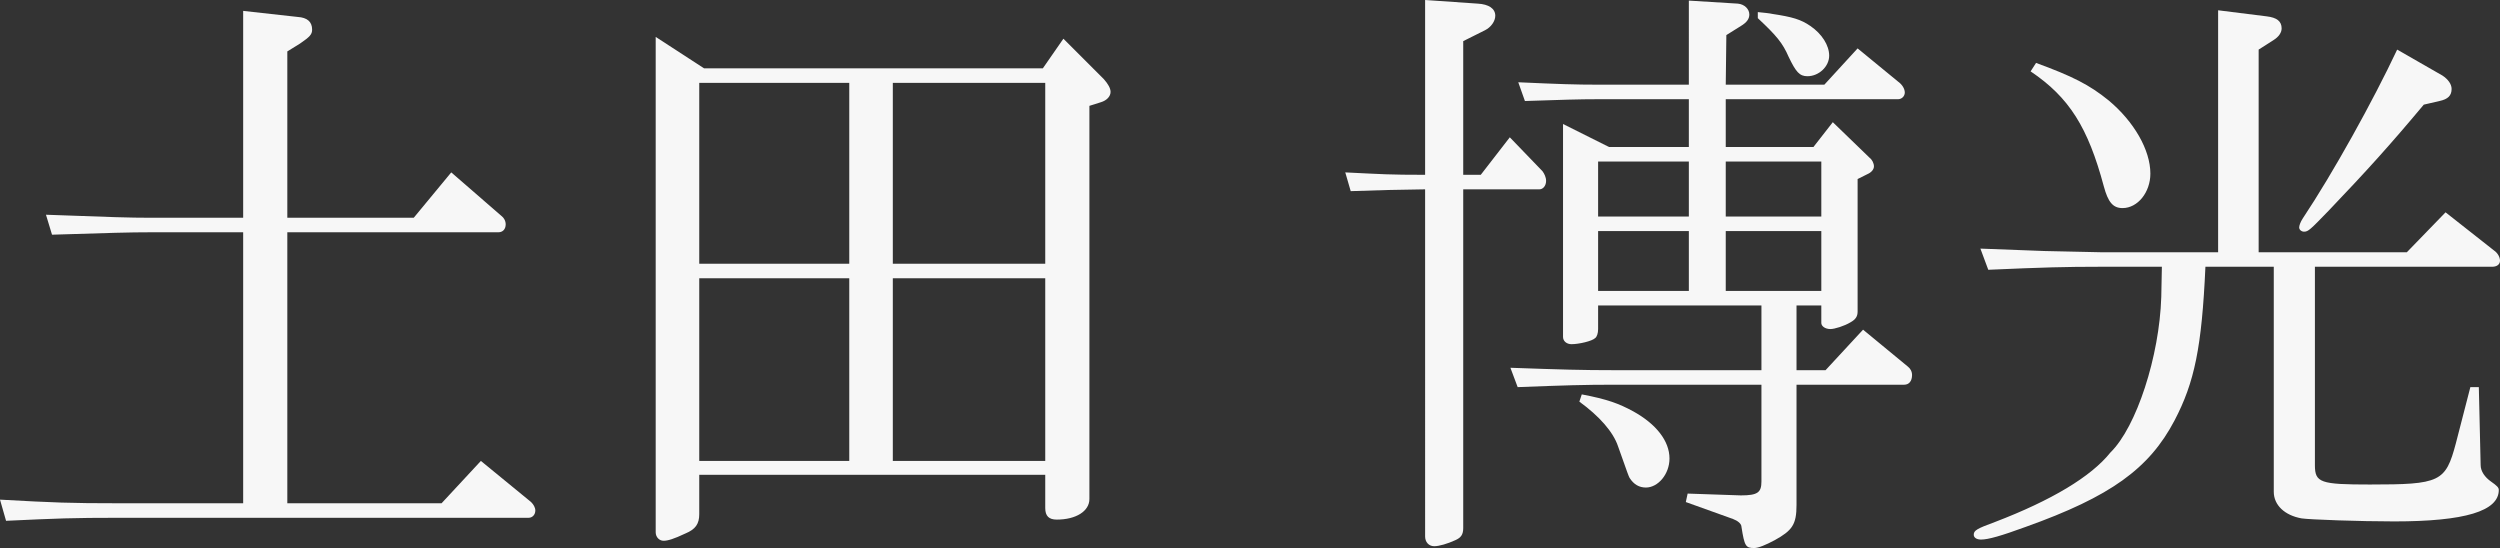
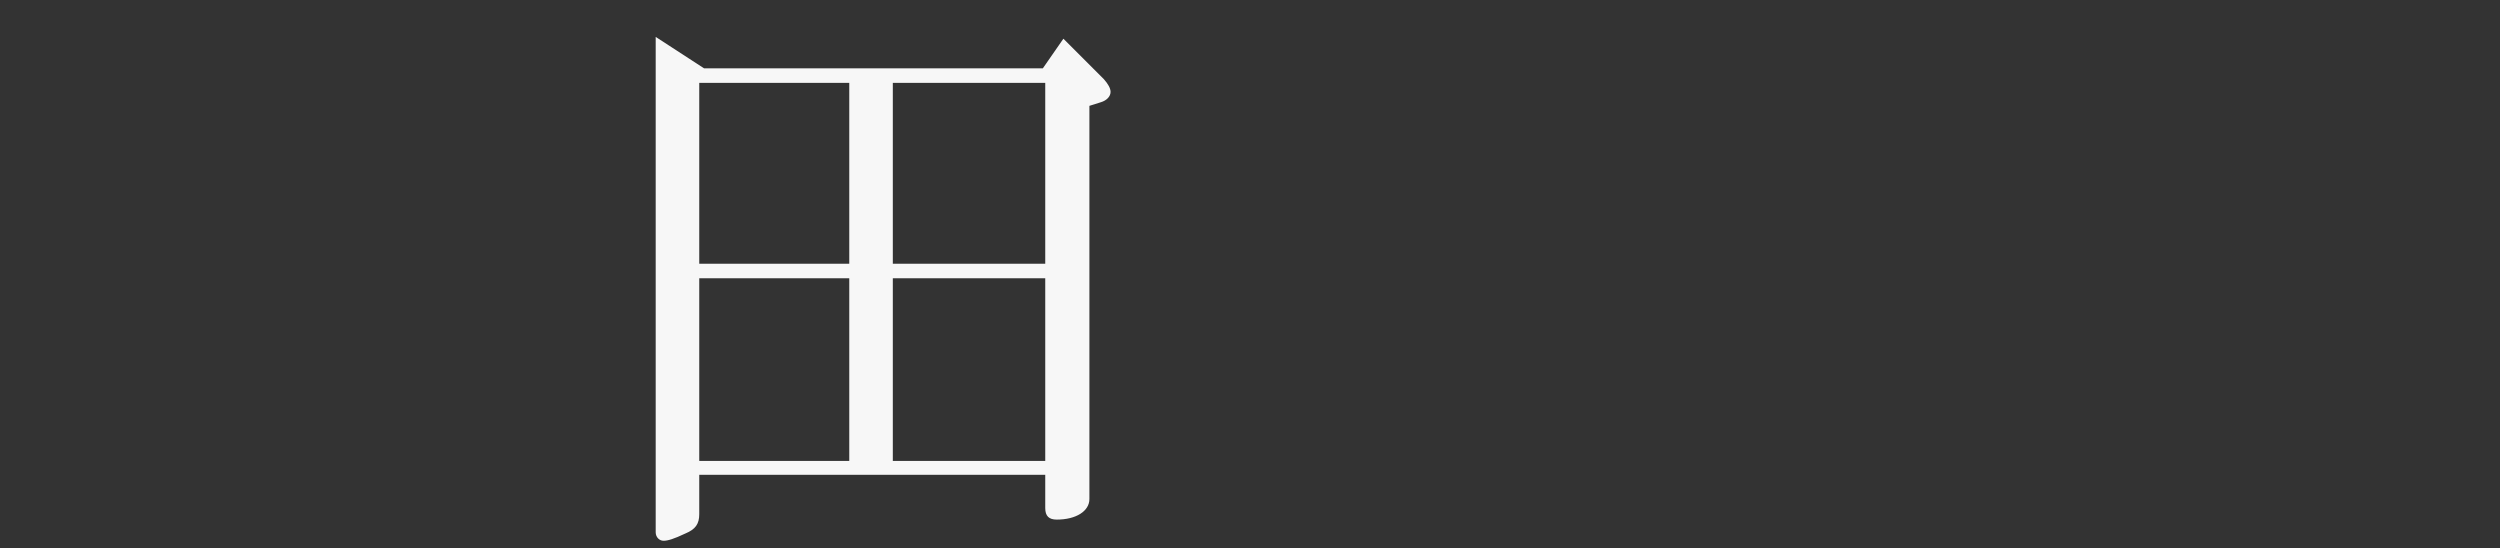
<svg xmlns="http://www.w3.org/2000/svg" version="1.1" id="レイヤー_1" x="0px" y="0px" viewBox="0 0 413.3 90.6" style="enable-background:new 0 0 413.3 90.6;" xml:space="preserve">
  <rect x="0" y="0" width="413.3" height="90.6" fill="#333333" stroke="none" />
  <style type="text/css">
	.st0{fill:#F7F7F7;}
</style>
  <g>
-     <path class="st0" d="M40.2,38.4H24.9c-3.5,0-6.7,0.1-16.3,0.4l-1-3.3C18.5,35.9,21.4,36,24.9,36h15.3V1.8l9,1   c1.6,0.1,2.4,0.8,2.4,2.1c0,0.8-0.4,1.2-2,2.3l-2.1,1.3V36h20.9l6.2-7.5l8.3,7.2c0.4,0.3,0.7,0.8,0.7,1.4c0,0.8-0.5,1.3-1.2,1.3   H47.5v44.8H73l6.5-7l8.3,6.8c0.4,0.4,0.7,0.9,0.7,1.4c0,0.7-0.5,1.2-1.1,1.2H19.7C12,85.6,9.5,85.7,1,86.1l-1-3.5   c9,0.5,11.5,0.6,19.7,0.6h20.5V38.4z" />
    <path class="st0" d="M116.4,11.3h56l3.4-4.9l6.7,6.7c0.7,0.8,1.1,1.5,1.1,2.1c0,0.7-0.6,1.4-1.6,1.7l-1.9,0.6v65   c0,2-2.2,3.4-5.4,3.4c-1.3,0-1.9-0.6-1.9-1.9v-5.5h-57.2V85c0,1.6-0.6,2.5-2.3,3.2c-1.9,0.9-2.9,1.2-3.6,1.2s-1.3-0.6-1.3-1.4V6.1   L116.4,11.3z M140.4,43.6V13.7h-24.8v29.9H140.4z M140.4,76.2V46h-24.8v30.2H140.4z M172.8,43.6V13.7h-25.2v29.9H172.8z    M172.8,76.2V46h-25.2v30.2H172.8z" />
-     <path class="st0" d="M222.4,28.5c6.2,0.3,7.2,0.4,13.2,0.4V0l8.7,0.6c1.8,0.1,2.9,0.8,2.9,2c0,0.9-0.7,1.9-1.7,2.4l-3.6,1.8v22.1   h2.9l4.8-6.2l5.4,5.6c0.3,0.4,0.6,1,0.6,1.6c0,0.8-0.5,1.4-1.1,1.4h-12.6v56c0,1.1-0.4,1.6-1.3,2c-1.3,0.6-2.7,1-3.5,1   c-0.9,0-1.5-0.7-1.5-1.6V31.3c-5.8,0.1-6.7,0.1-12.3,0.3L222.4,28.5z M291.2,50.5h-27v3.9c0,0.7-0.2,1.3-0.5,1.5   c-0.5,0.5-2.7,1-3.9,1c-0.8,0-1.4-0.5-1.4-1.2V20.5l7.6,3.8h13.2v-7.9h-14.8c-3.6,0-6.1,0.1-12.3,0.3l-1.1-3.1   c6.7,0.3,9.3,0.4,13.4,0.4h14.8V0.1l8.1,0.5c1.1,0.1,1.9,0.9,1.9,1.8c0,0.7-0.4,1.3-1.4,1.9l-2.4,1.5l-0.1,8.2h16.3l5.5-6l6.7,5.5   c0.7,0.5,1.1,1.2,1.1,1.8c0,0.6-0.5,1.1-1.1,1.1h-28.5v7.9h14.5l3.2-4.1l6.1,5.9c0.4,0.3,0.7,0.9,0.7,1.4s-0.4,1-1.1,1.3l-1.6,0.8   v21.9c0,0.8-0.3,1.3-1.2,1.8c-1,0.6-2.6,1.1-3.3,1.1c-0.9,0-1.5-0.5-1.5-1v-2.9H297v10.7h4.8l6.2-6.7l7.4,6.1   c0.4,0.3,0.7,0.8,0.7,1.4c0,1-0.5,1.6-1.3,1.6H297v19.9c0,3.2-0.7,4.2-3.6,5.8c-1.5,0.8-2.7,1.3-3.4,1.3c-1.4,0-1.6-0.3-2.1-3.5   c0-0.5-0.6-1-1.4-1.3l-7.8-2.8l0.3-1.4l8.8,0.3c2.8,0,3.4-0.5,3.4-2.3v-16H267c-5.2,0-8.3,0.1-16.1,0.4l-1.2-3.2   c8.5,0.3,11.7,0.4,17.3,0.4h24.2V50.5z M261.5,65.2c4.2,0.8,6.1,1.5,8.5,2.8c3.8,2.1,6,4.9,6,7.8c0,2.6-1.9,4.8-3.9,4.8   c-1.1,0-2-0.5-2.7-1.6c-0.2-0.4-0.2-0.4-1.9-5.2c-0.8-2.4-3.1-5-6.4-7.4L261.5,65.2z M279.2,35.8v-9.1h-15v9.1H279.2z M279.2,48.1   v-9.9h-15v9.9H279.2z M301.1,35.8v-9.1h-15.8v9.1H301.1z M301.1,48.1v-9.9h-15.8v9.9H301.1z M290.6,2c1,0.1,2,0.2,2.4,0.3   c3.3,0.5,4.7,0.9,6.3,2c1.9,1.3,3.1,3.2,3.1,4.9c0,1.8-1.7,3.4-3.6,3.4c-1.3,0-1.9-0.7-3.1-3.2c-1-2.3-2-3.5-5.1-6.4V2z" />
-     <path class="st0" d="M347.2,44.1c-5.7,0-9.4,0.1-18.5,0.5l-1.3-3.5l10.6,0.4c4.2,0.1,8.7,0.2,9.2,0.2h19.5v-40l8,1   c1.7,0.2,2.5,0.8,2.5,2c0,0.7-0.5,1.4-1.3,1.9l-2.5,1.6v33.5h24.5l6.4-6.6l8,6.3c0.6,0.4,1,1.1,1,1.7c0,0.6-0.5,1-1.3,1h-29.3v32.8   c0,2.9,0.9,3.2,9.1,3.2c11.6,0,12.5-0.4,14.2-6.8l2.4-9.3h1.4l0.3,12.9c0,1,0.7,2,1.7,2.7c1,0.7,1.3,1,1.3,1.4   c0,3.5-5.6,5.2-17.3,5.2c-5.7,0-14-0.3-15.3-0.5c-2.8-0.5-4.6-2.2-4.6-4.4V44.1h-11.3c-0.6,13.3-1.8,19.1-5.1,25.4   c-4.2,8-10.6,12.6-24.6,17.6c-4.1,1.5-6.2,2.1-7.4,2.1c-0.7,0-1.2-0.3-1.2-0.8c0-0.7,0.5-1,3.5-2.1c9.4-3.6,15.9-7.5,19.1-11.5   c4.3-4.2,8.1-15.9,8.4-25.7l0.1-5H347.2z M336.6,10.4c6,2.2,8.8,3.6,12,6.2c4.2,3.5,6.9,8.2,6.9,12.1c0,3.1-2.1,5.7-4.6,5.7   c-1.6,0-2.4-1-3.1-3.6c-2.6-9.7-5.7-14.7-12.1-19L336.6,10.4z M403.8,12.5c0.9,0.6,1.5,1.4,1.5,2.2c0,1.1-0.6,1.7-2,2l-2.6,0.6   c-5.6,6.7-9.4,10.9-15.7,17.5c-3.1,3.2-3.4,3.5-4.1,3.5c-0.4,0-0.8-0.3-0.8-0.7c0-0.3,0.2-0.9,0.6-1.5c5-7.5,11.6-19.4,15.6-27.9   L403.8,12.5z" />
  </g>
</svg>